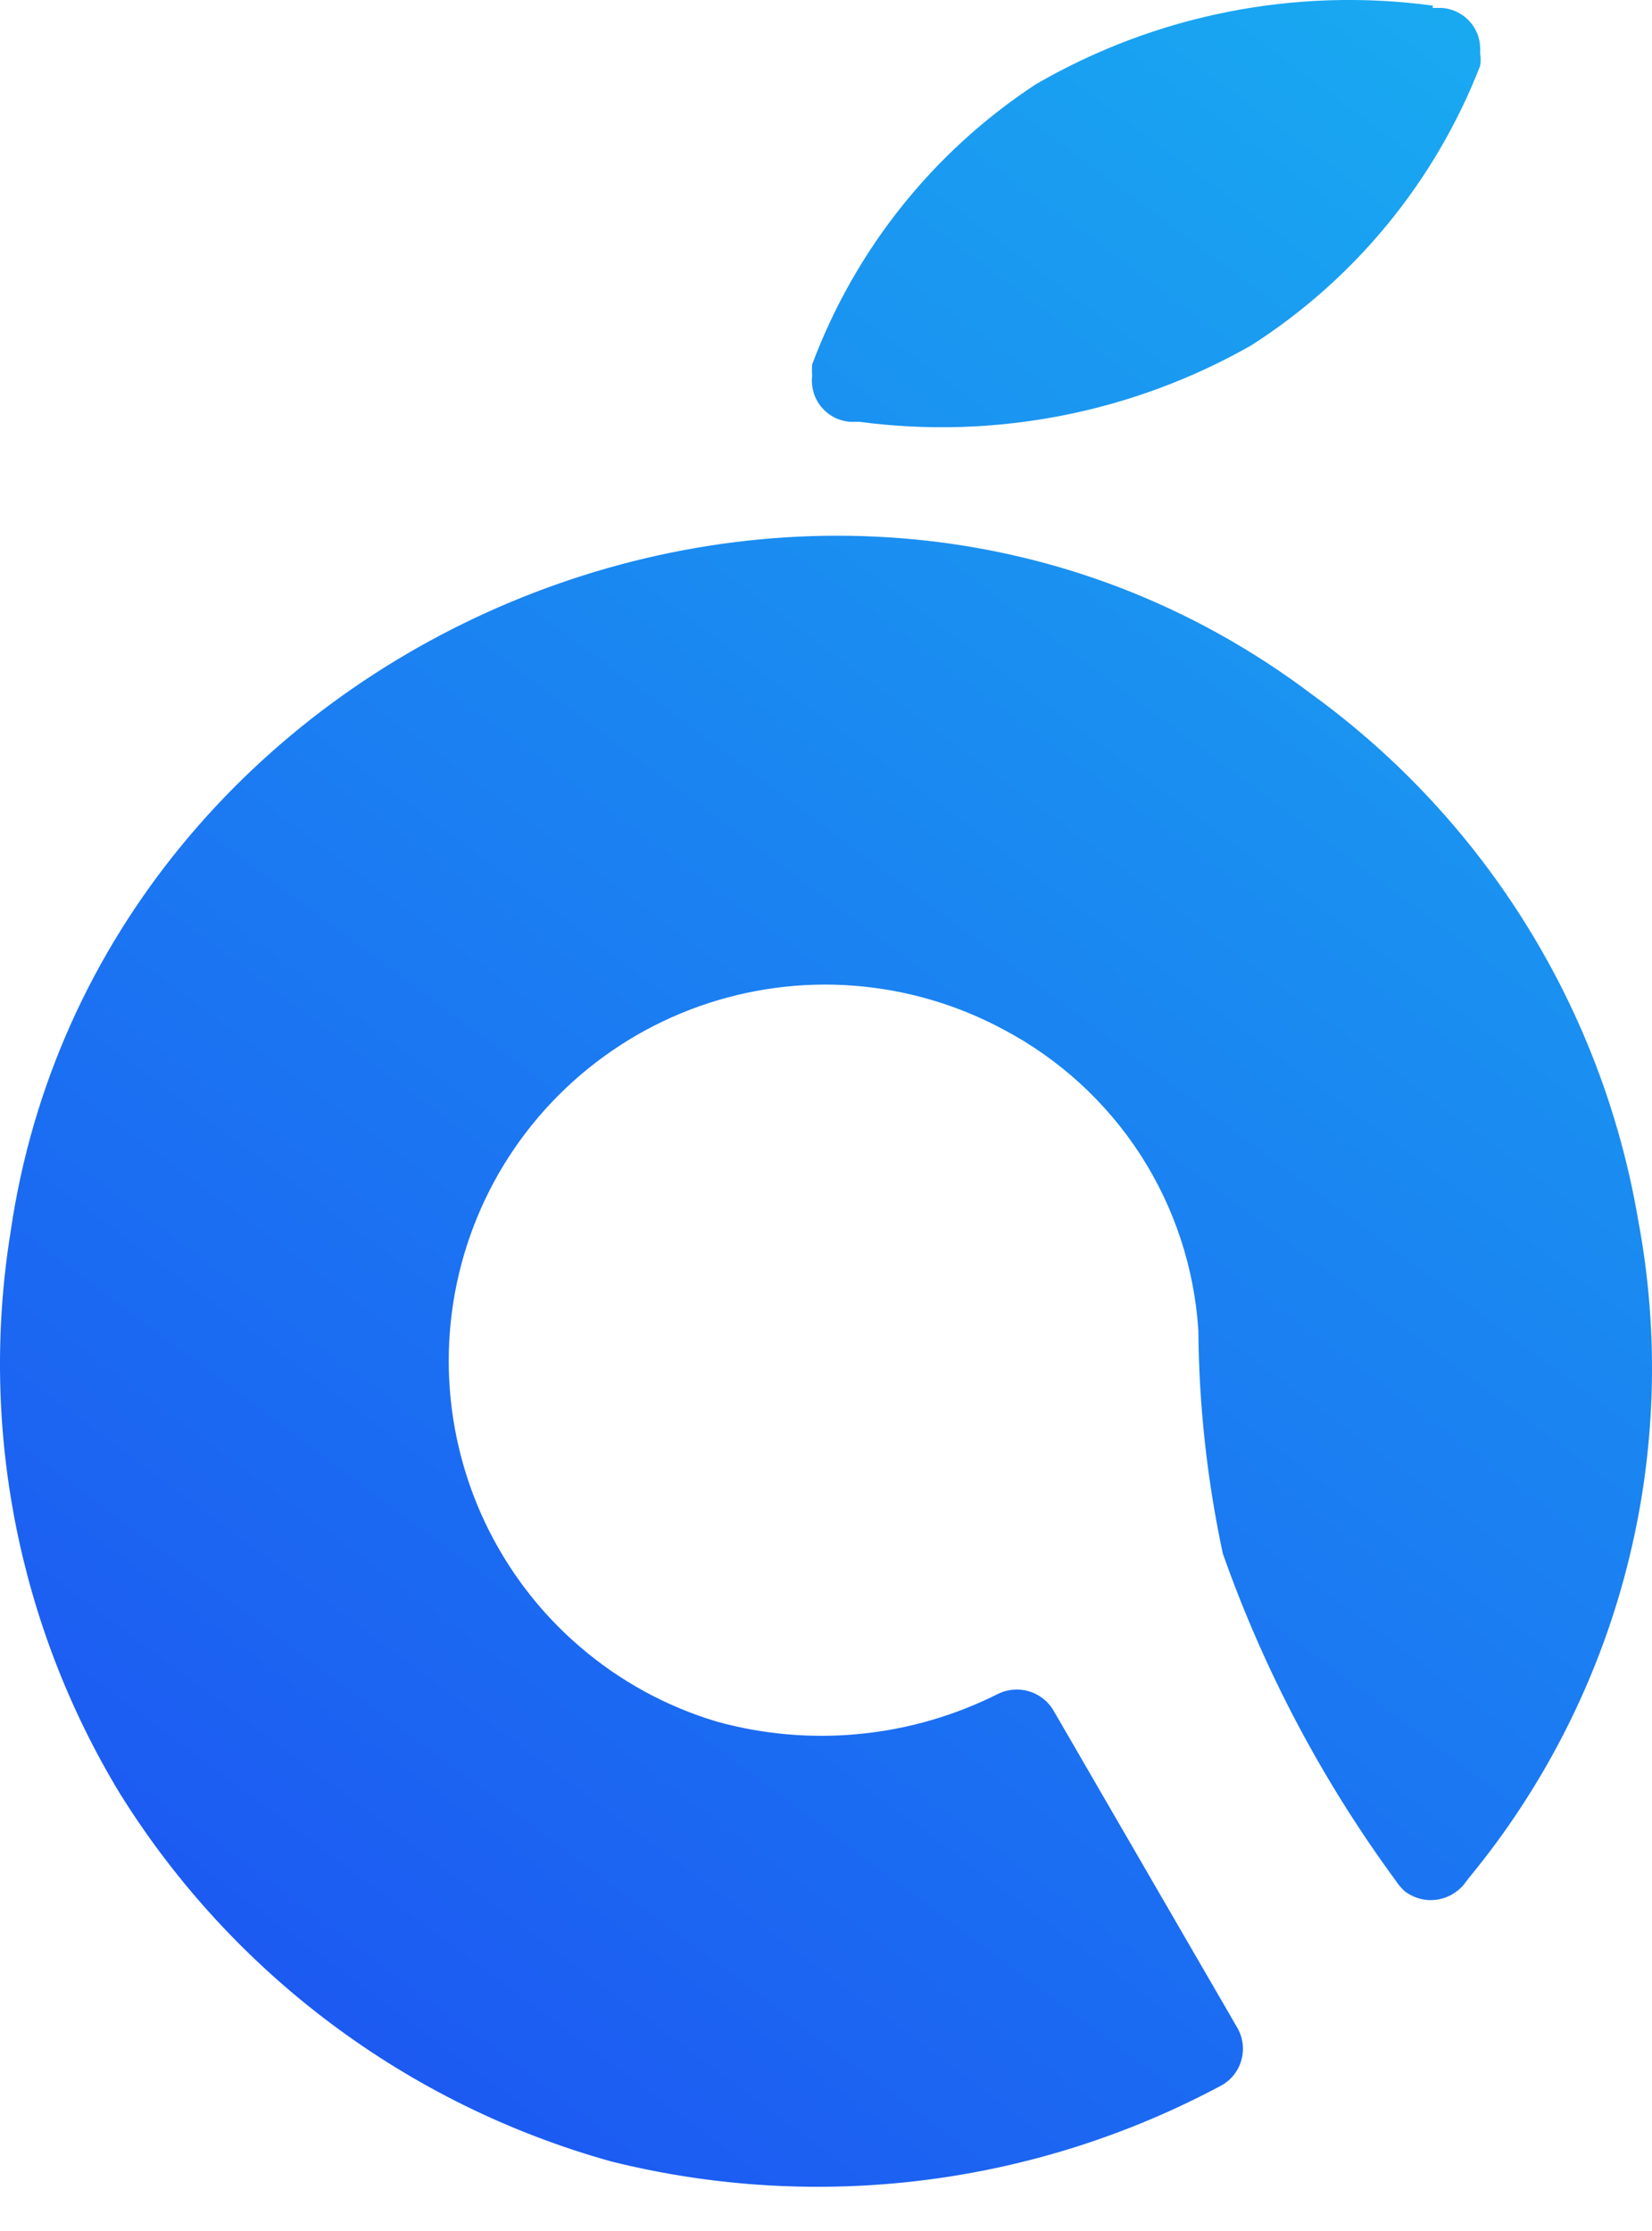
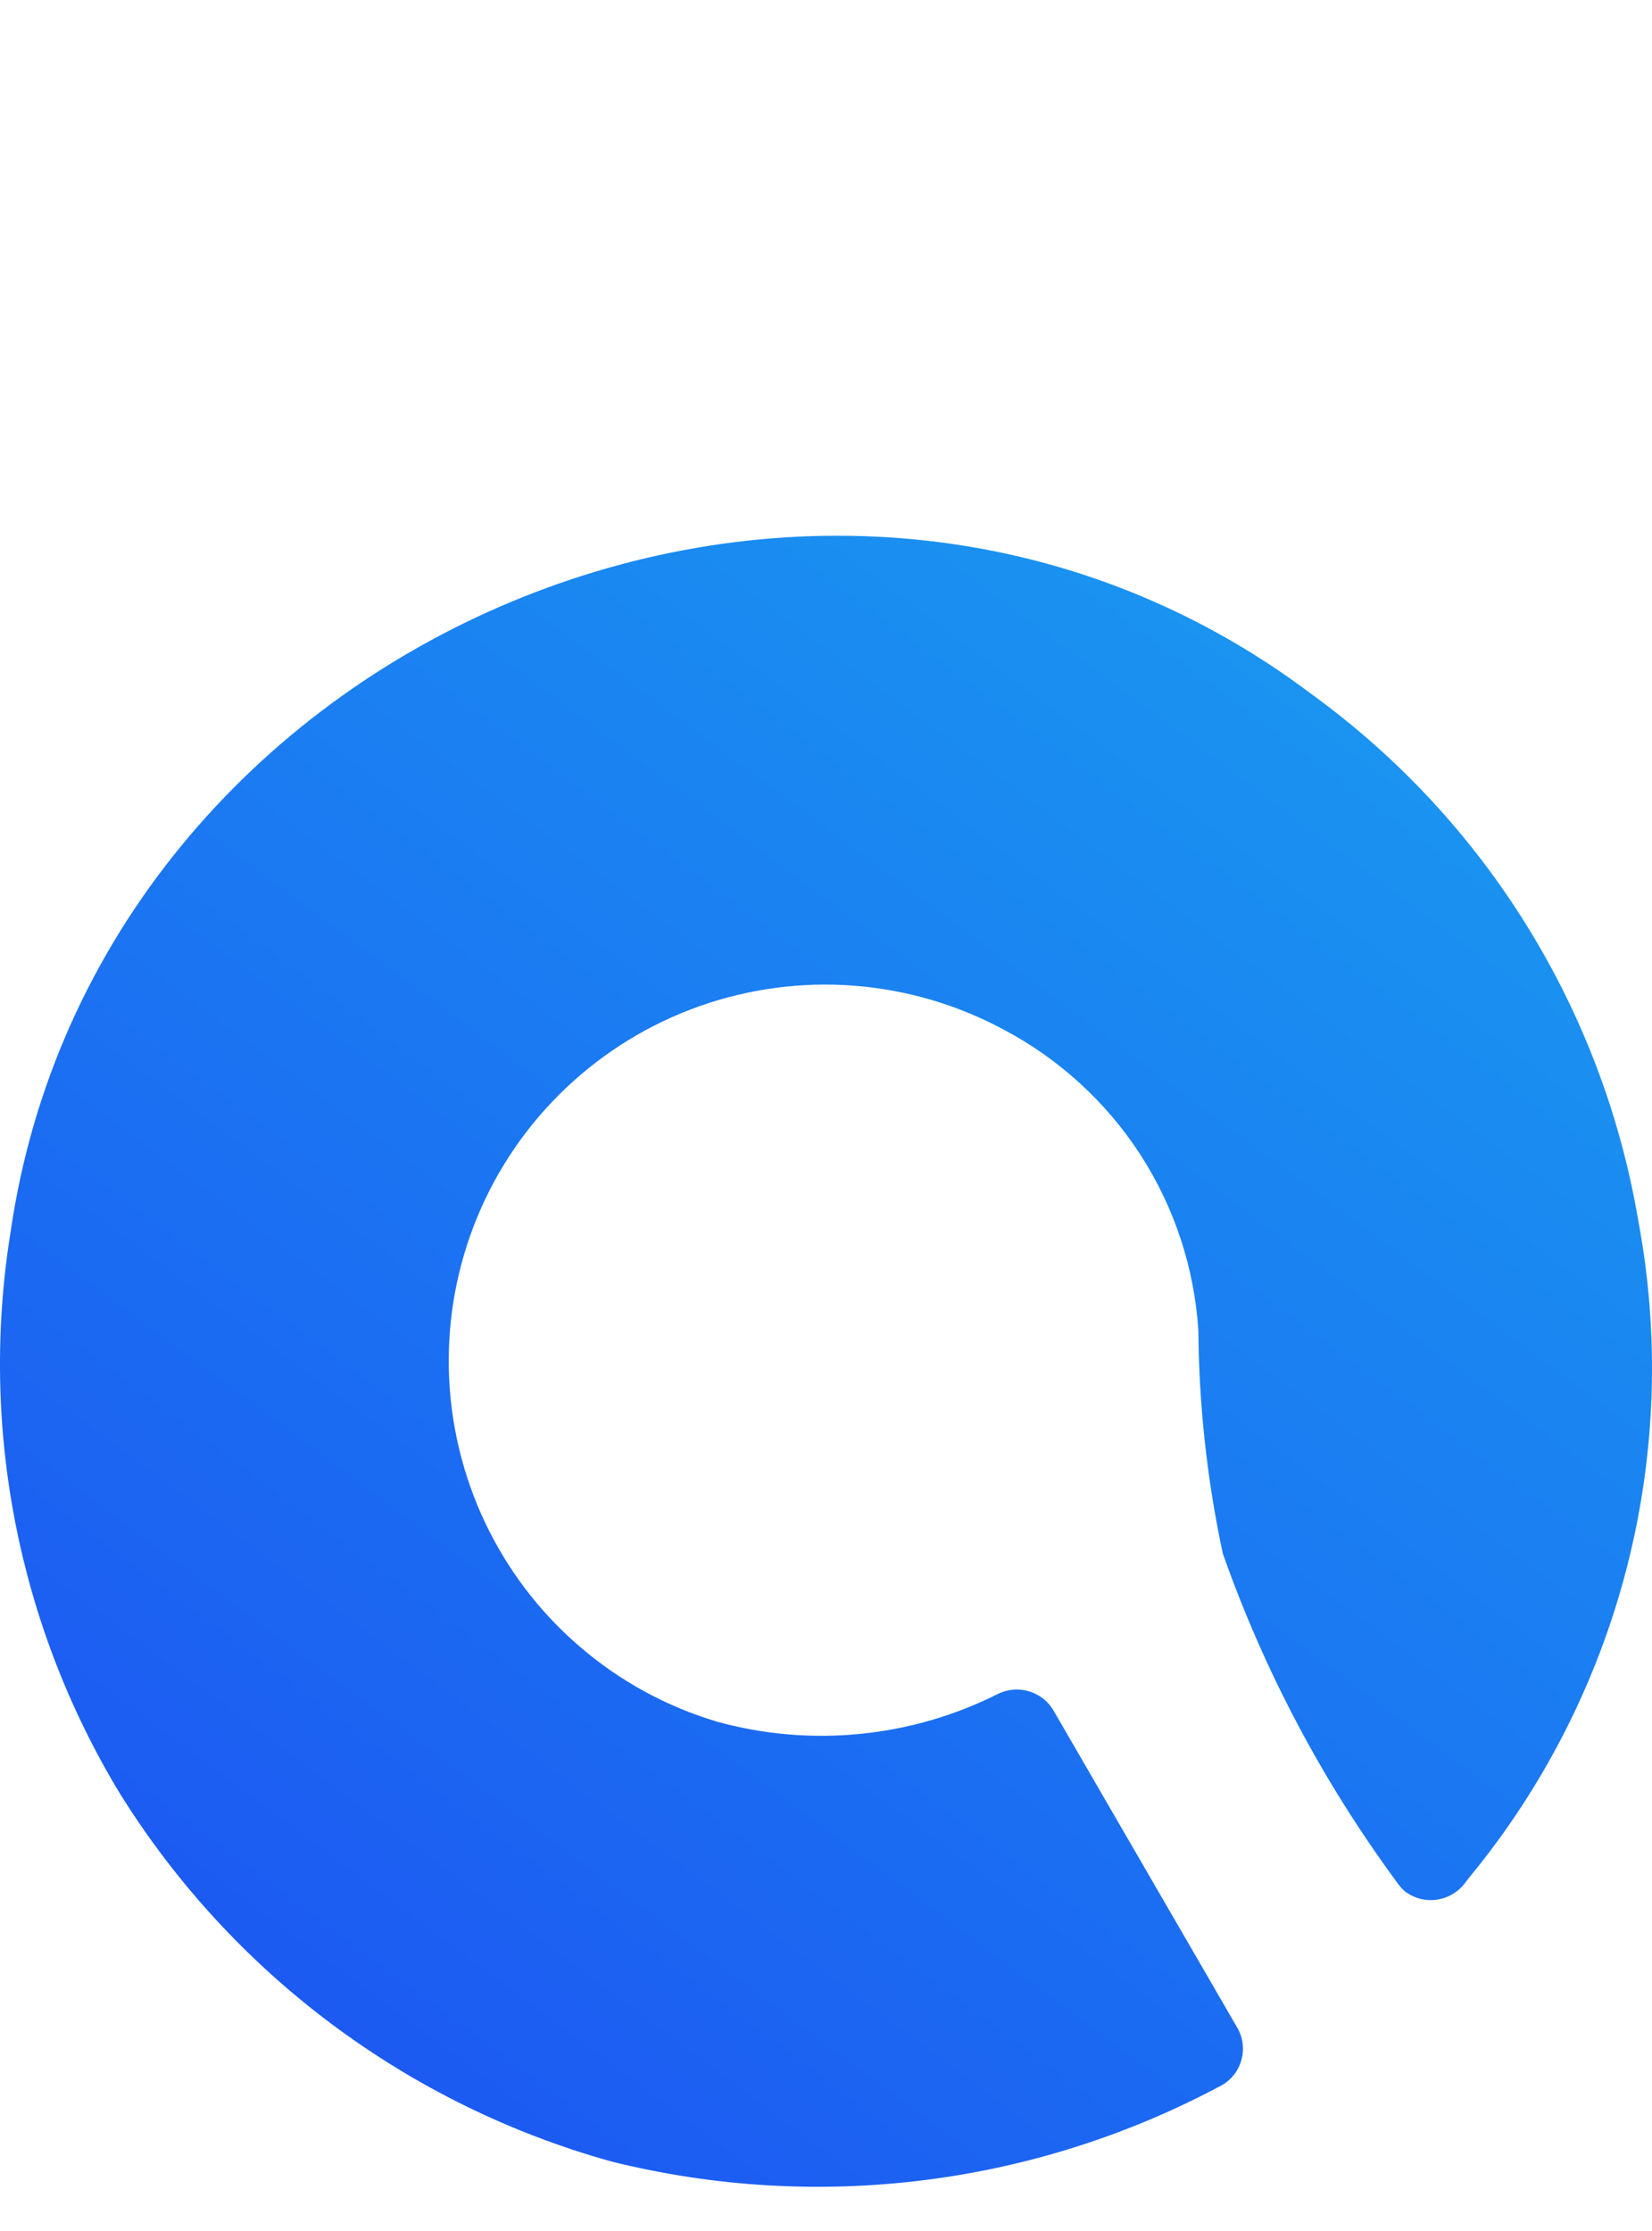
<svg xmlns="http://www.w3.org/2000/svg" width="20" height="27" viewBox="0 0 20 27" fill="none">
  <path d="M15.895 8.413C17.985 9.935 19.398 12.213 19.832 14.762C20.095 16.157 20.049 17.593 19.696 18.968C19.343 20.343 18.692 21.624 17.789 22.72L17.725 22.803C17.639 22.909 17.516 22.976 17.381 22.992C17.246 23.008 17.111 22.969 17.004 22.886C16.965 22.85 16.931 22.81 16.902 22.766C16.011 21.555 15.304 20.219 14.804 18.801C14.614 17.914 14.515 17.01 14.508 16.103C14.46 15.345 14.218 14.612 13.806 13.974C13.393 13.337 12.823 12.816 12.152 12.461C11.591 12.159 10.973 11.978 10.338 11.929C9.702 11.88 9.064 11.966 8.463 12.179C7.863 12.392 7.314 12.729 6.852 13.167C6.389 13.606 6.024 14.136 5.78 14.725C5.536 15.313 5.418 15.947 5.434 16.584C5.45 17.221 5.599 17.847 5.871 18.423C6.144 18.999 6.534 19.512 7.018 19.927C7.501 20.343 8.066 20.652 8.677 20.835C9.82 21.151 11.039 21.029 12.096 20.493C12.212 20.441 12.342 20.433 12.463 20.47C12.584 20.508 12.687 20.588 12.752 20.697L14.98 24.541C15.047 24.658 15.065 24.796 15.03 24.926C14.996 25.056 14.911 25.167 14.795 25.234C12.531 26.45 9.895 26.779 7.402 26.159C4.93 25.471 2.806 23.881 1.45 21.703C0.217 19.667 -0.251 17.26 0.128 14.91C1.173 7.711 9.98 3.941 15.895 8.413Z" fill="url(#paint0_linear_663_1953)" />
-   <path d="M17.346 0.096H17.456C17.557 0.103 17.652 0.14 17.731 0.202C17.81 0.264 17.868 0.349 17.898 0.444C17.917 0.508 17.924 0.575 17.919 0.641C17.928 0.694 17.928 0.746 17.919 0.798C17.377 2.191 16.406 3.376 15.146 4.181C13.709 4.998 12.044 5.322 10.405 5.105H10.294C10.227 5.1 10.161 5.082 10.101 5.052C10.041 5.021 9.988 4.978 9.945 4.927C9.901 4.875 9.869 4.815 9.85 4.75C9.831 4.685 9.824 4.617 9.832 4.55C9.829 4.504 9.829 4.458 9.832 4.412C10.351 3.022 11.299 1.834 12.54 1.02C13.992 0.178 15.682 -0.157 17.346 0.068V0.096Z" fill="url(#paint1_linear_663_1953)" />
  <defs>
    <linearGradient id="paint0_linear_663_1953" x1="2.646" y1="23.818" x2="19.849" y2="0.662" gradientUnits="userSpaceOnUse">
      <stop stop-color="#1C59F2" />
      <stop offset="1" stop-color="#19ACF1" />
    </linearGradient>
    <linearGradient id="paint1_linear_663_1953" x1="2.646" y1="23.818" x2="19.849" y2="0.662" gradientUnits="userSpaceOnUse">
      <stop stop-color="#1C59F2" />
      <stop offset="1" stop-color="#19ACF1" />
    </linearGradient>
  </defs>
</svg>